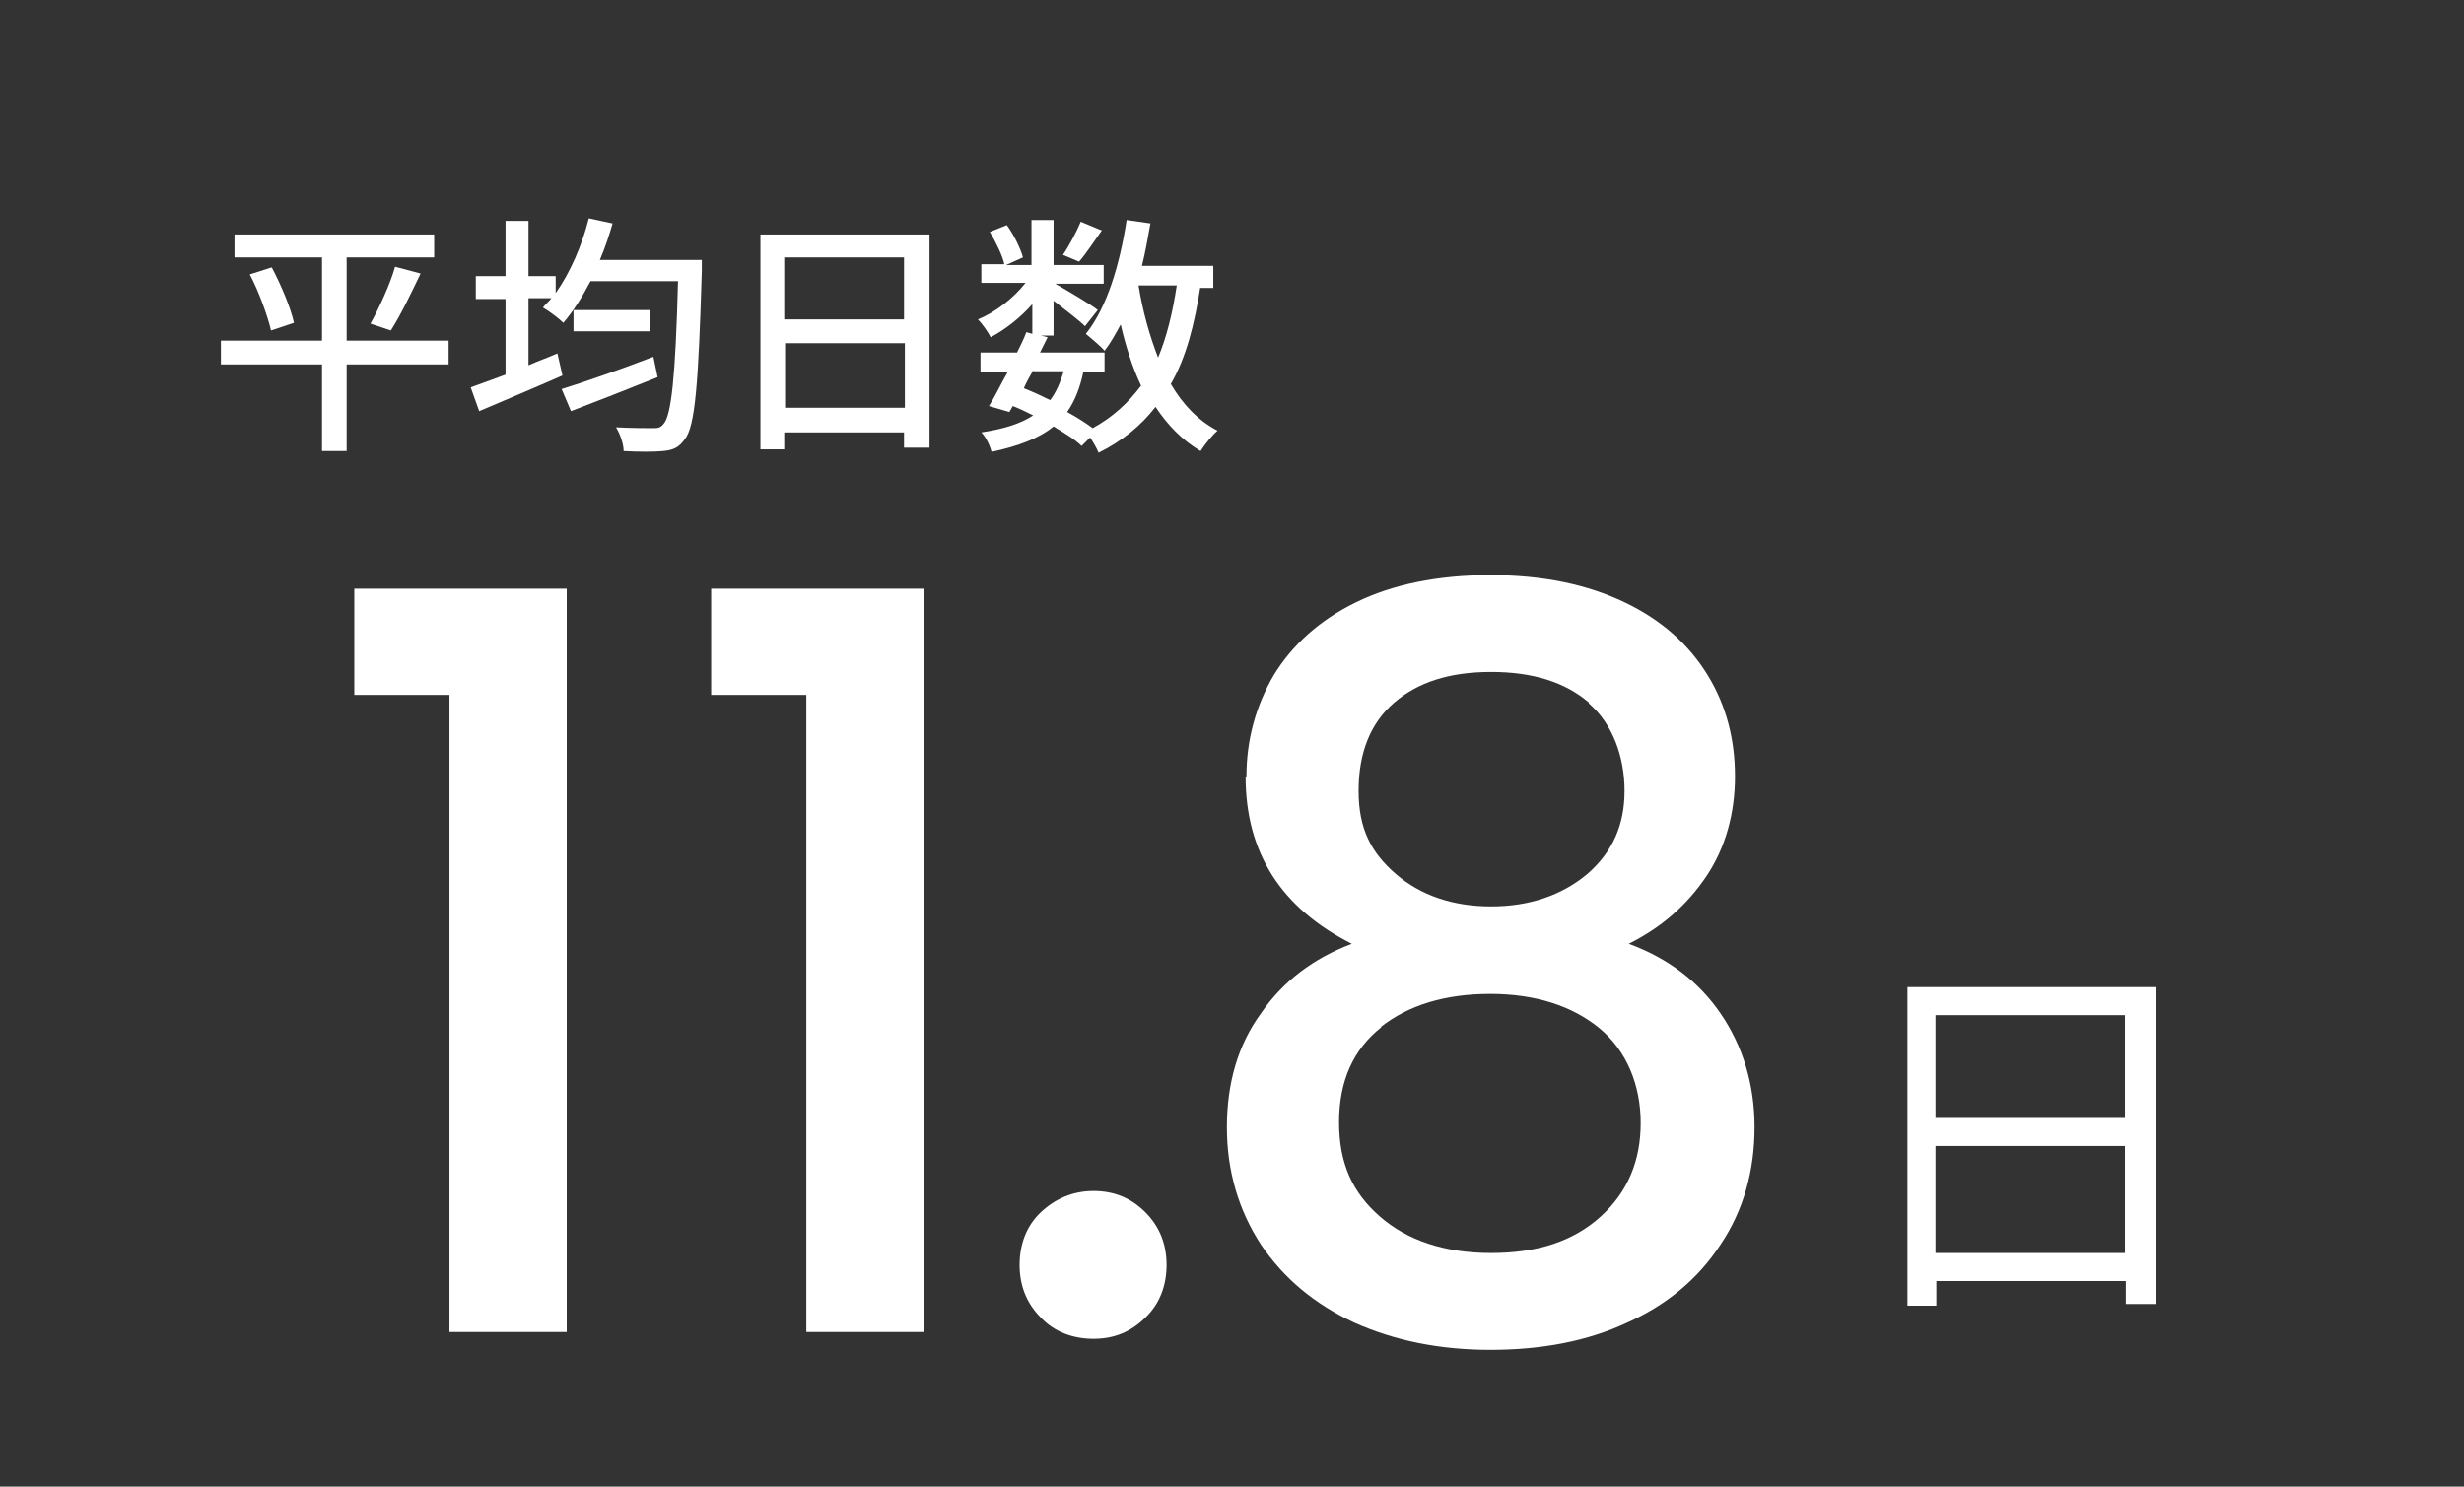
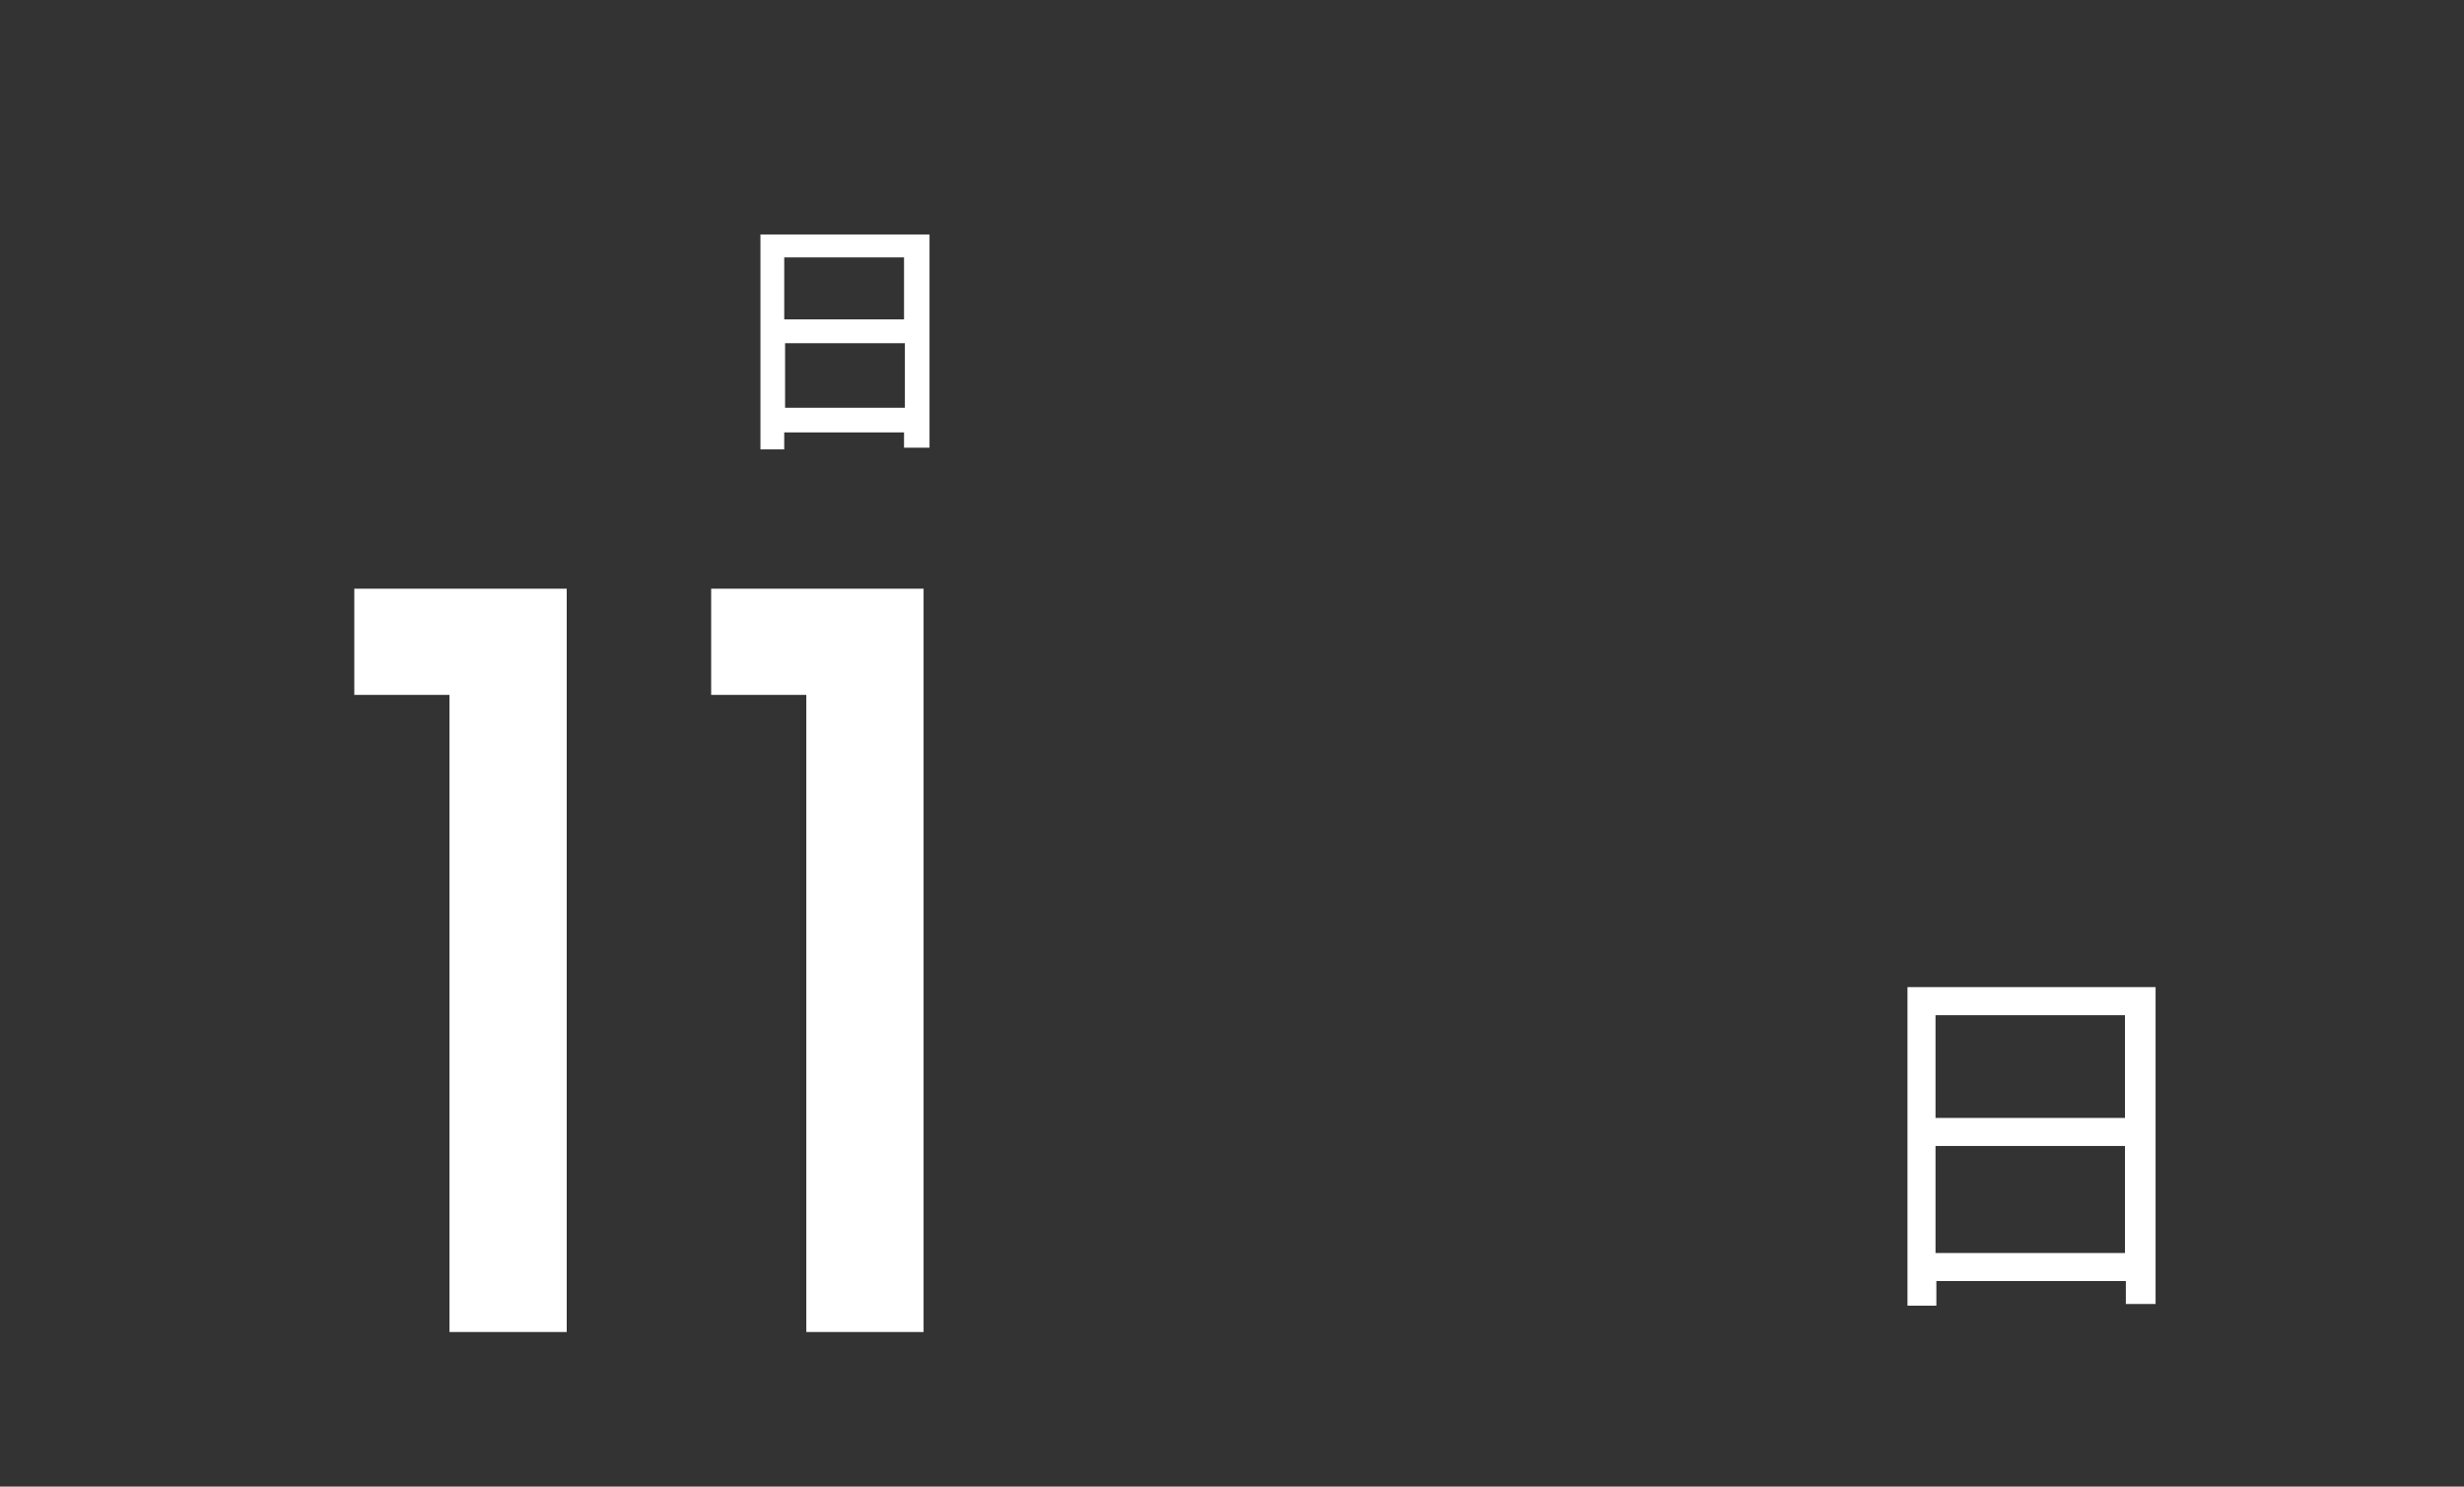
<svg xmlns="http://www.w3.org/2000/svg" id="outline" version="1.1" viewBox="0 0 290 175">
  <rect x="0" y="0" width="290" height="175" fill="#333333" stroke="none" />
  <defs>
    <style>
      .cls-1 {
        isolation: isolate;
      }

      .cls-2 {
        fill: #fff;
        stroke-width: 0px;
      }
    </style>
  </defs>
  <g id="_グループ_4722" data-name="グループ 4722">
    <g id="_グループ_3344" data-name="グループ 3344">
      <g id="_日" data-name="日" class="cls-1">
        <g class="cls-1">
          <path class="cls-2" d="M253.7,116.2v37.3h-3.5v-2.7h-22.3v2.9h-3.4v-37.5h29.2ZM227.8,119.5v12.1h22.3v-12.1h-22.3ZM250.1,147.5v-12.6h-22.3v12.6h22.3Z" />
        </g>
      </g>
      <g id="_12.0" data-name=" 12.0" class="cls-1">
        <g class="cls-1">
          <path class="cls-2" d="M41.7,81.8v-12.5h25v87.5h-13.8v-75h-11.2Z" />
          <path class="cls-2" d="M83.7,81.8v-12.5h25v87.5h-13.8v-75h-11.2Z" />
-           <path class="cls-2" d="M122.5,155.1c-1.7-1.7-2.5-3.8-2.5-6.2s.8-4.6,2.5-6.2,3.8-2.5,6.2-2.5,4.4.8,6.1,2.5c1.7,1.7,2.5,3.8,2.5,6.2s-.8,4.6-2.5,6.2c-1.7,1.7-3.7,2.5-6.1,2.5s-4.6-.8-6.2-2.5Z" />
-           <path class="cls-2" d="M146.7,91.4c0-4.3,1.1-8.3,3.2-11.9,2.2-3.6,5.4-6.5,9.7-8.6,4.3-2.1,9.6-3.2,15.8-3.2s11.4,1.1,15.8,3.2c4.4,2.1,7.6,5,9.8,8.6,2.2,3.6,3.2,7.6,3.2,11.9s-1.1,8.4-3.4,11.8c-2.3,3.4-5.3,6-9.1,7.9,4.6,1.7,8.2,4.4,10.8,8.2,2.6,3.8,4,8.3,4,13.4s-1.3,9.8-4,13.8c-2.6,4-6.3,7.1-11,9.2-4.7,2.2-10.1,3.2-16.1,3.2s-11.3-1.1-16-3.2c-4.7-2.2-8.3-5.2-11-9.2-2.6-4-4-8.6-4-13.8s1.3-9.7,4-13.4c2.6-3.8,6.2-6.5,10.7-8.2-8.3-4.2-12.5-10.7-12.5-19.7ZM162.6,120.9c-3.3,2.6-5,6.3-5,11.2s1.6,8.3,4.8,11.1c3.2,2.8,7.6,4.3,13.1,4.3s9.7-1.4,12.9-4.3c3.2-2.9,4.7-6.6,4.7-11s-1.6-8.5-4.9-11.2c-3.2-2.6-7.5-4-12.8-4s-9.6,1.3-12.9,3.9ZM187,82.7c-2.8-2.4-6.6-3.6-11.5-3.6s-8.6,1.2-11.4,3.6c-2.8,2.4-4.2,5.9-4.2,10.4s1.5,7.3,4.4,9.8c2.9,2.5,6.7,3.8,11.2,3.8s8.3-1.3,11.3-3.8c3-2.6,4.4-5.8,4.4-9.8s-1.4-7.9-4.2-10.3Z" />
        </g>
      </g>
    </g>
    <g id="_平均日数" data-name="平均日数" class="cls-1">
      <g class="cls-1">
-         <path class="cls-2" d="M52.8,42.9h-12v10.2h-2.9v-10.2h-11.9v-2.8h11.9v-9.8h-10.3v-2.7h23.5v2.7h-10.3v9.8h12v2.8ZM32,31.5c1.1,2.1,2.2,4.7,2.6,6.5l-2.7.9c-.4-1.7-1.4-4.5-2.5-6.6l2.5-.8ZM43.6,38.1c1-1.8,2.3-4.6,2.9-6.7l3,.8c-1.1,2.3-2.4,5-3.5,6.7l-2.4-.8Z" />
-         <path class="cls-2" d="M82.6,30.5s0,1,0,1.4c-.4,13.5-.8,18.3-2,19.8-.7,1-1.4,1.3-2.6,1.4-1,.1-2.8.1-4.6,0,0-.8-.4-2-.9-2.8,1.9.1,3.6.1,4.3.1.6,0,.9,0,1.3-.5.9-1,1.4-5.4,1.7-16.8h-10.3c-1,1.9-2,3.5-3.2,4.9-.5-.5-1.7-1.4-2.4-1.8.3-.4.7-.7,1-1.1h-2.7v7.9c1.1-.5,2.3-.9,3.4-1.4l.6,2.6c-3.4,1.5-7,3-9.8,4.2l-1-2.8c1.1-.4,2.5-.9,4.1-1.5v-8.9h-3.5v-2.7h3.5v-6.5h2.7v6.5h3.2v2c1.7-2.4,3.1-5.6,3.9-8.8l2.8.6c-.4,1.4-.9,2.9-1.5,4.3h12ZM77.4,44.4c-3.5,1.4-7.3,2.9-10.2,4l-1.1-2.6c2.6-.8,6.9-2.3,10.8-3.8l.5,2.4ZM76.5,36.5v2.5h-9v-2.5h9Z" />
        <path class="cls-2" d="M109.4,27.5v25.2h-3v-1.8h-14.1v2h-2.8v-25.3h19.9ZM92.3,30.3v7.3h14.1v-7.3h-14.1ZM106.5,48v-7.6h-14.1v7.6h14.1Z" />
-         <path class="cls-2" d="M141.3,33.6c-.7,4.6-1.7,8.5-3.5,11.6,1.4,2.4,3.2,4.3,5.5,5.5-.6.5-1.5,1.6-2,2.4-2.2-1.3-3.9-3.1-5.3-5.2-1.7,2.2-3.9,4-6.7,5.4-.2-.5-.6-1.2-1-1.8l-1,1c-.8-.8-2-1.5-3.3-2.3-1.7,1.4-4.1,2.3-7.3,3-.2-.8-.7-1.8-1.2-2.3,2.6-.4,4.6-1,6.1-2-.8-.4-1.6-.8-2.4-1.1l-.4.7-2.4-.7c.7-1.1,1.4-2.6,2.2-4h-3.2v-2.3h4.3c.4-.8.8-1.6,1.1-2.4l.7.2v-3.5c-1.4,1.6-3.2,3-4.9,3.9-.3-.6-1-1.6-1.5-2.1,2-.8,4.2-2.5,5.6-4.3h-5.2v-2.2h2.7c-.2-1-1-2.6-1.7-3.8l2-.8c.8,1.1,1.6,2.7,1.9,3.8l-2,.9h3v-5.3h2.6v5.3h5.9v2.2h-5.7c1.4.8,4.3,2.5,5,3.1l-1.5,1.9c-.7-.7-2.3-1.9-3.7-3v4.1h-1.5l.8.2c-.3.6-.6,1.2-.9,1.8h7.6v2.3h-2.5c-.4,1.9-1,3.4-1.9,4.7,1.1.6,2.2,1.3,3,1.9,2.4-1.3,4.2-3,5.7-5-1-2.1-1.8-4.6-2.4-7.2-.6,1.1-1.2,2.2-1.9,3.1-.4-.5-1.6-1.5-2.2-2,2.5-3.1,4-8.2,4.8-13.4l2.8.4c-.3,1.7-.6,3.4-1,5h8.4v2.6h-1.8ZM121.6,43.6c-.4.7-.8,1.4-1.1,2.1,1,.4,2.1.9,3.1,1.4.7-.9,1.2-2.1,1.6-3.4h-3.6ZM129.7,27.1c-1,1.4-1.9,2.8-2.7,3.7l-1.9-.8c.7-1,1.6-2.7,2.1-3.9l2.4,1ZM134,33.6c.5,3.1,1.3,5.9,2.3,8.5,1-2.4,1.7-5.2,2.2-8.5h-4.5Z" />
      </g>
    </g>
  </g>
</svg>